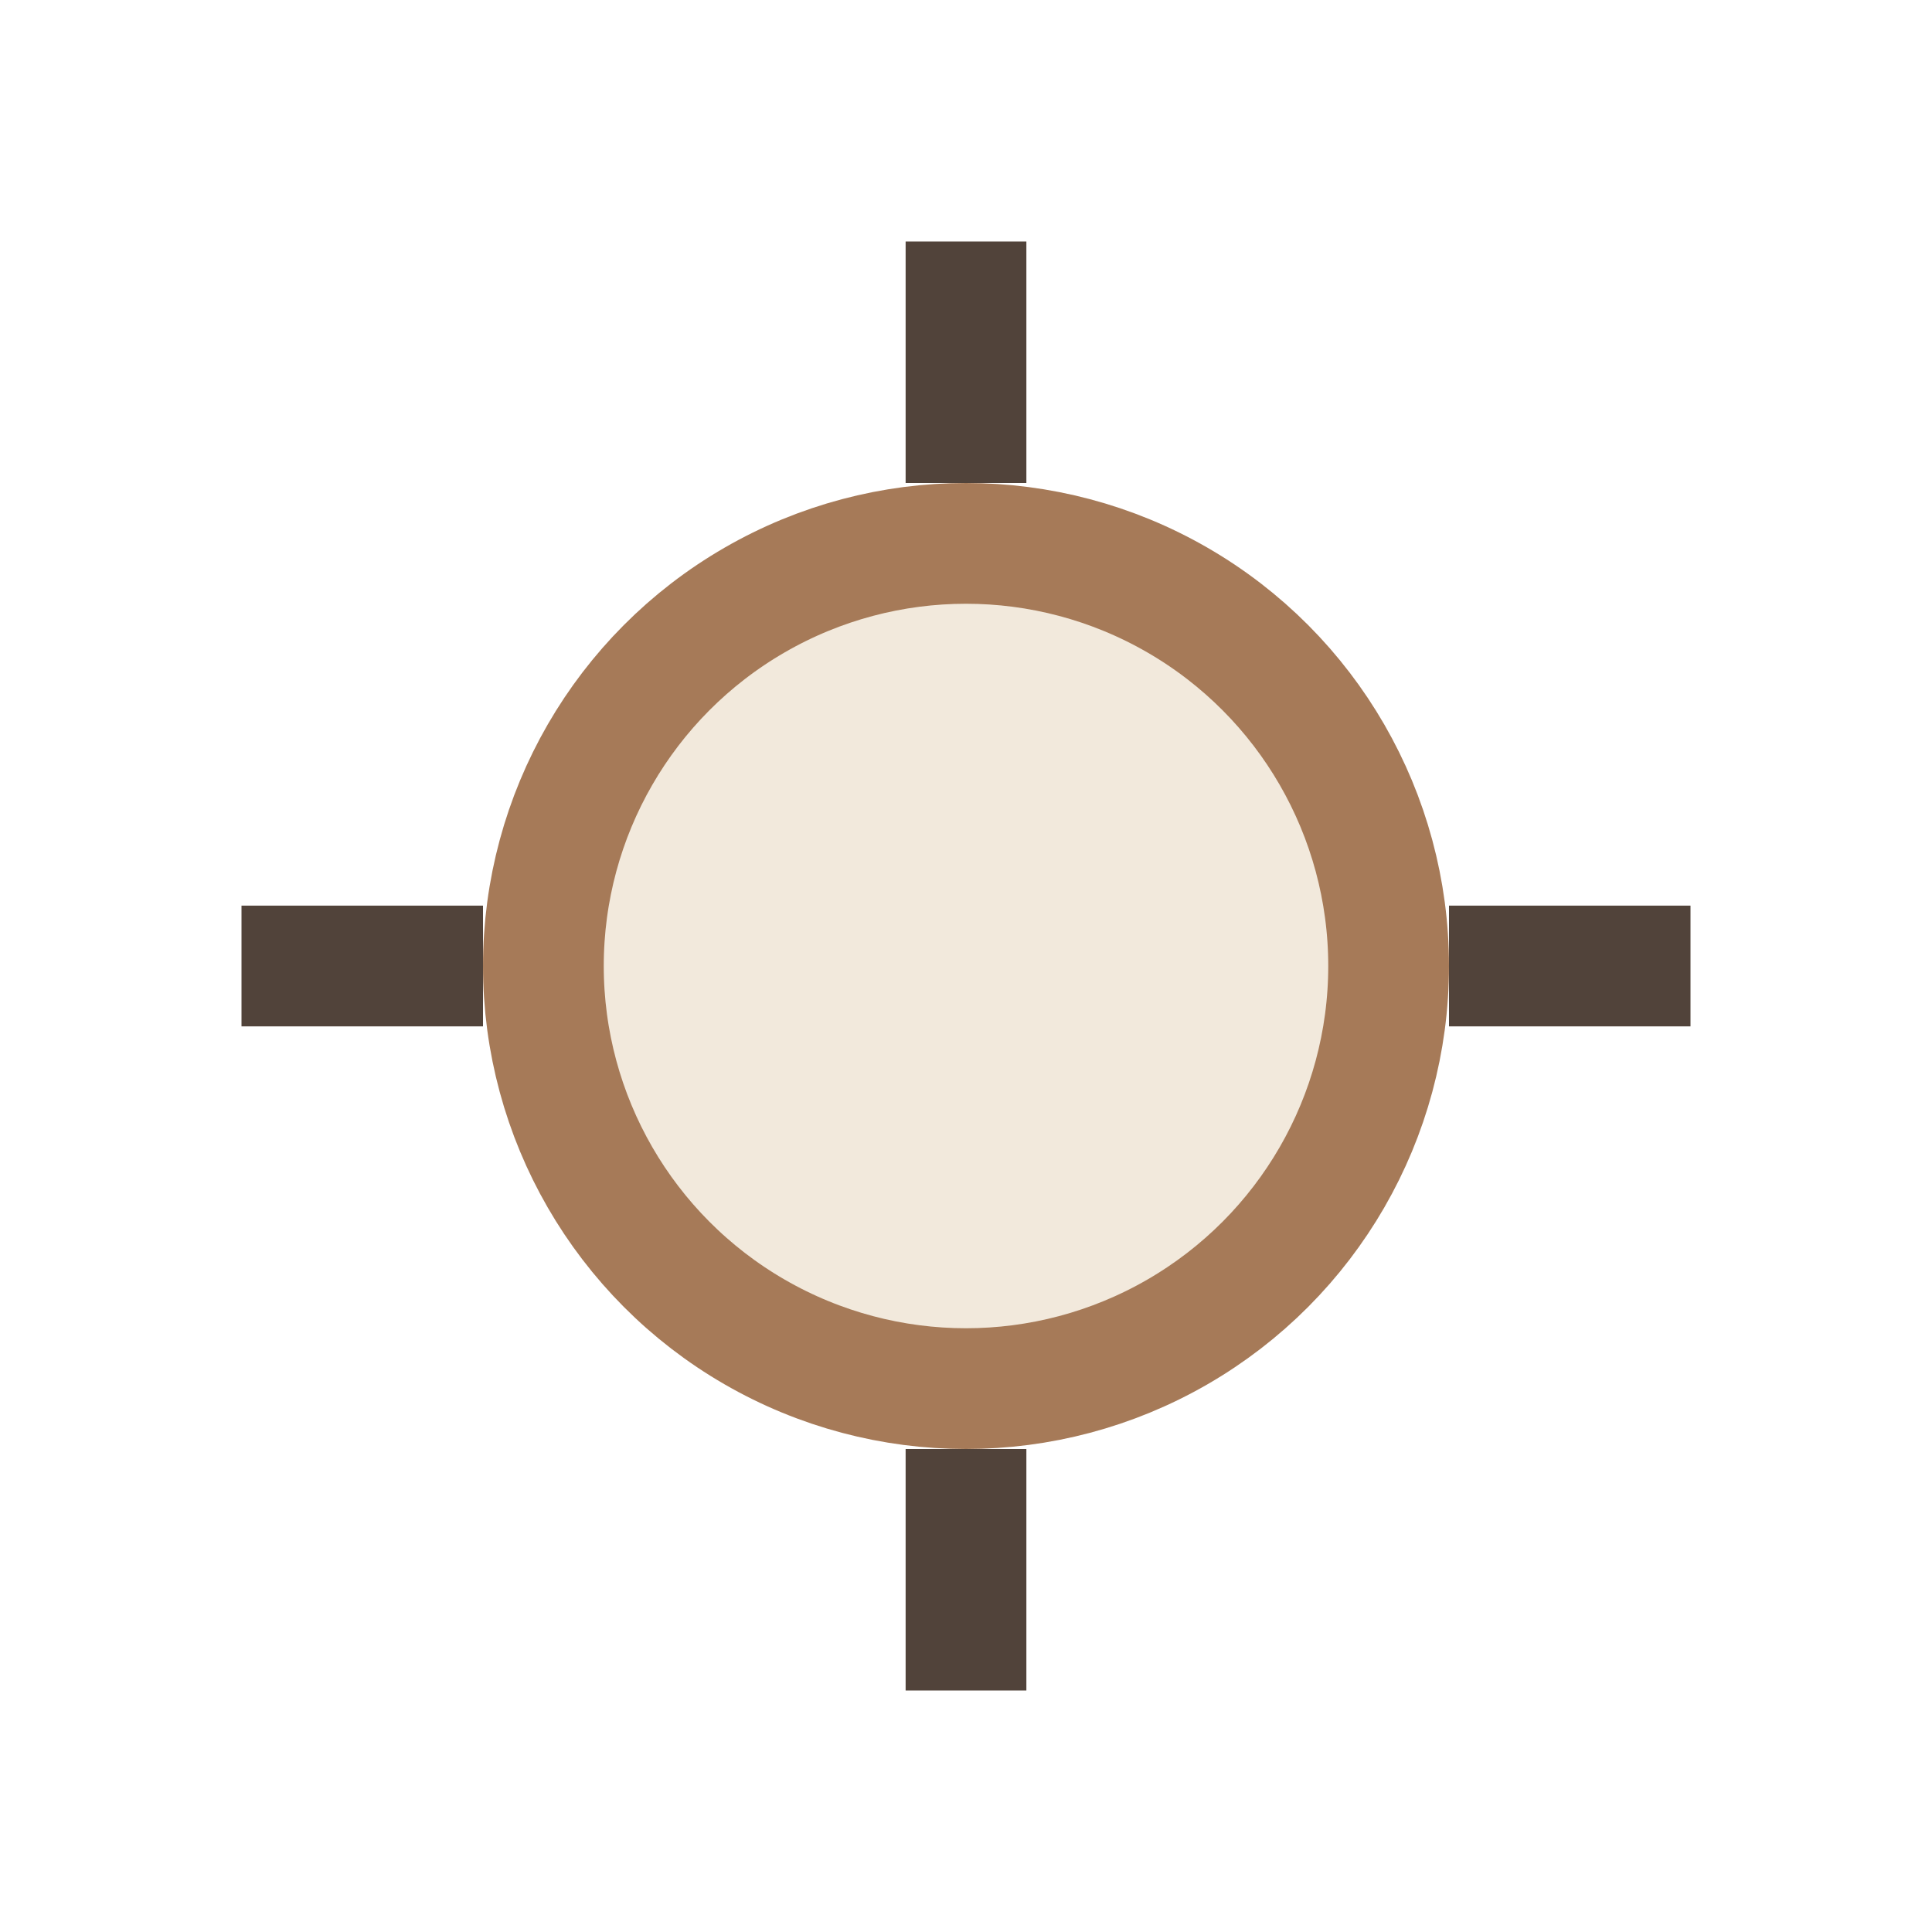
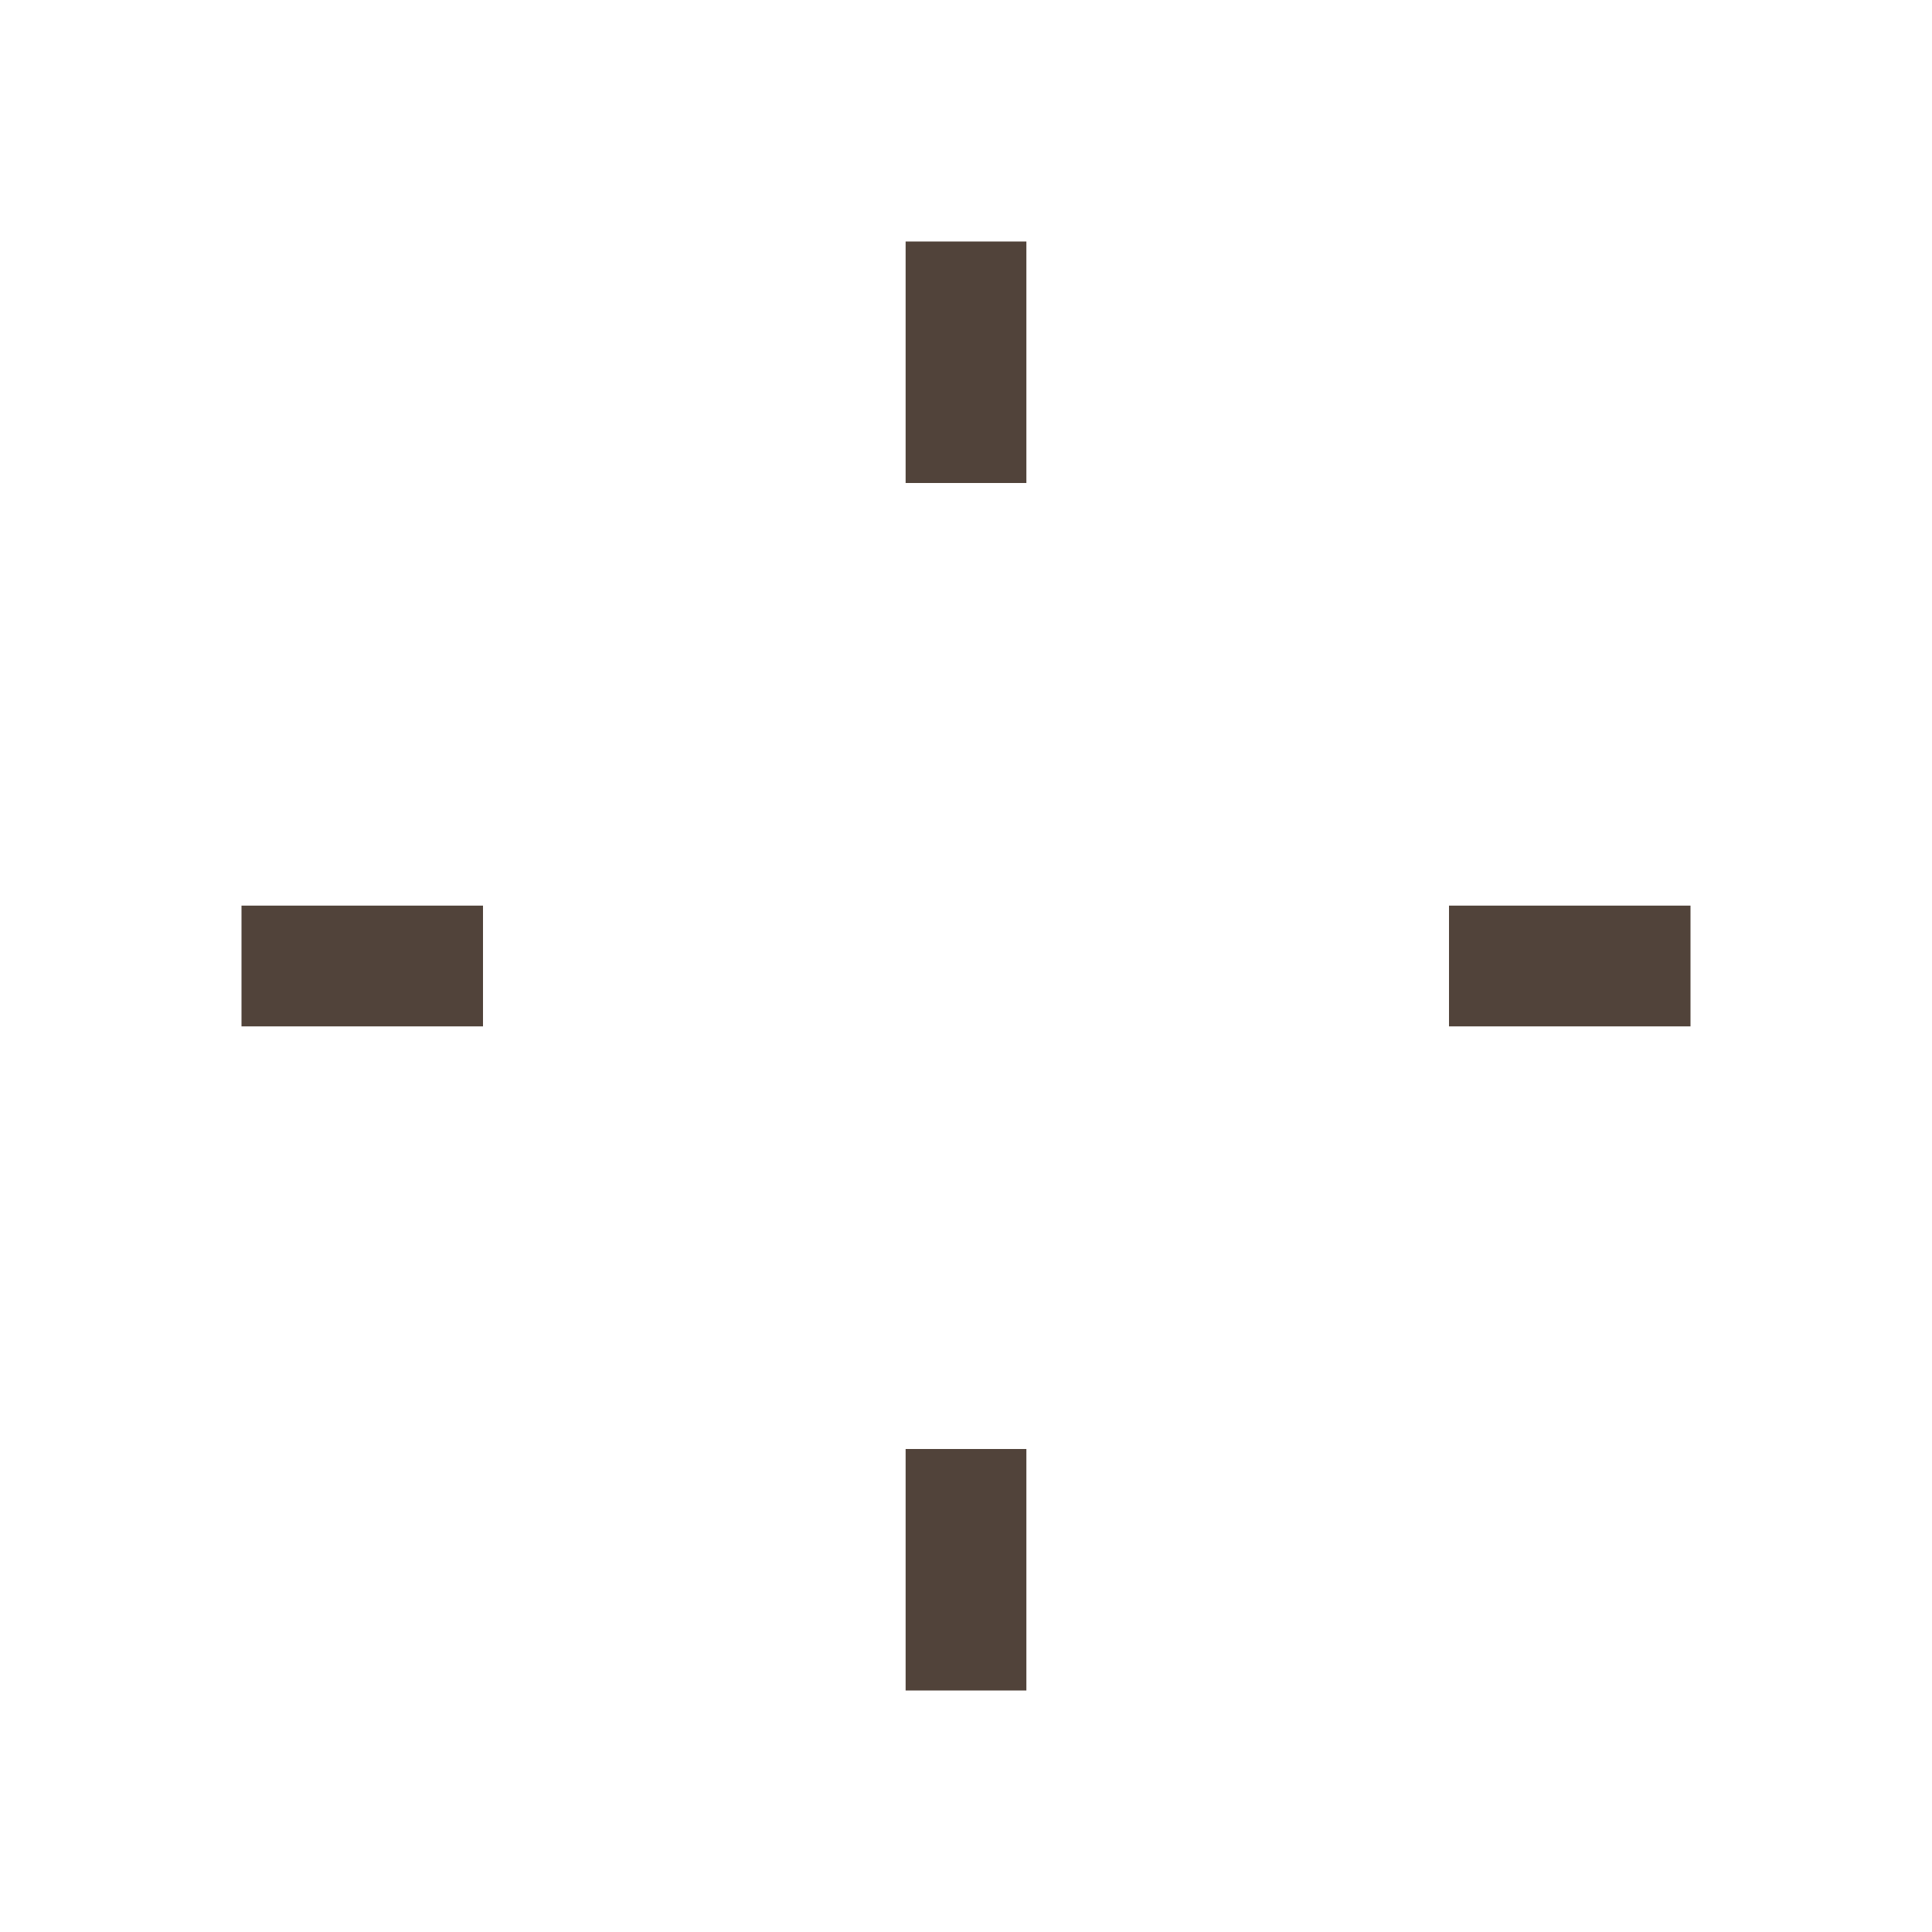
<svg xmlns="http://www.w3.org/2000/svg" width="32" height="32" viewBox="0 0 32 32">
-   <circle cx="16" cy="16" r="7" fill="#F2E9DC" stroke="#A67A58" stroke-width="2" />
  <path d="M16 4v4M16 24v4M4 16h4M24 16h4" stroke="#51433A" stroke-width="2" />
</svg>